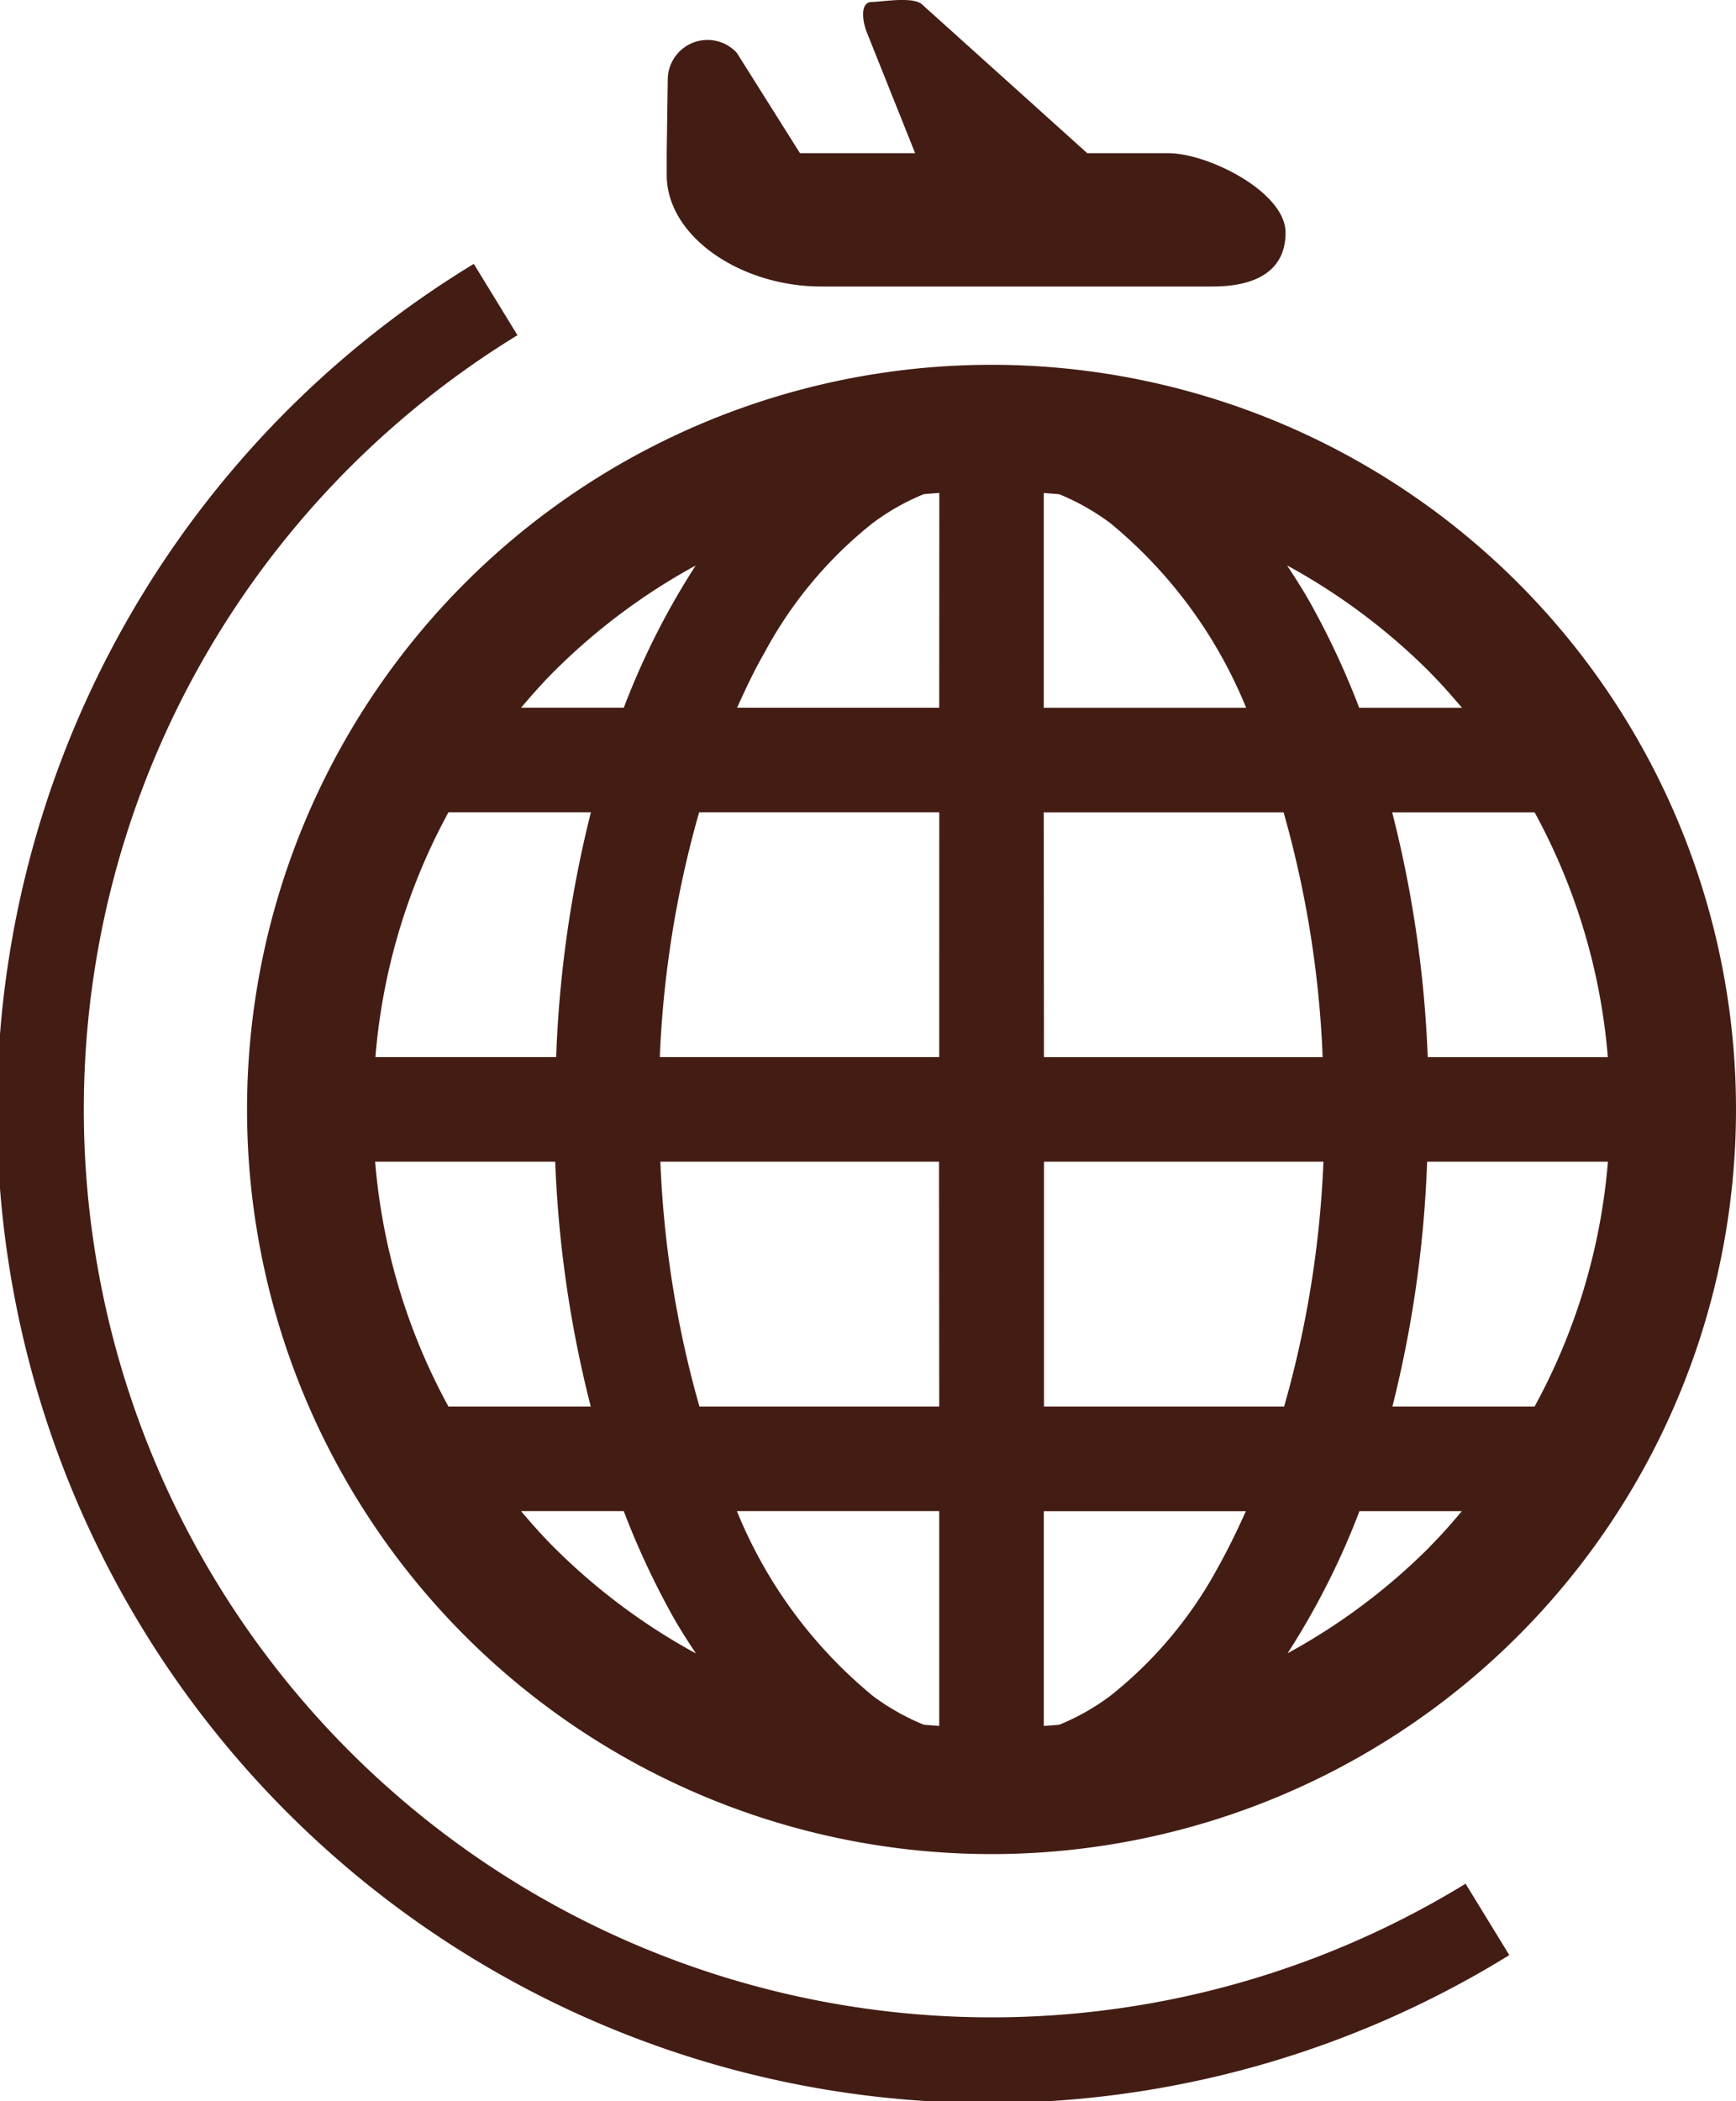
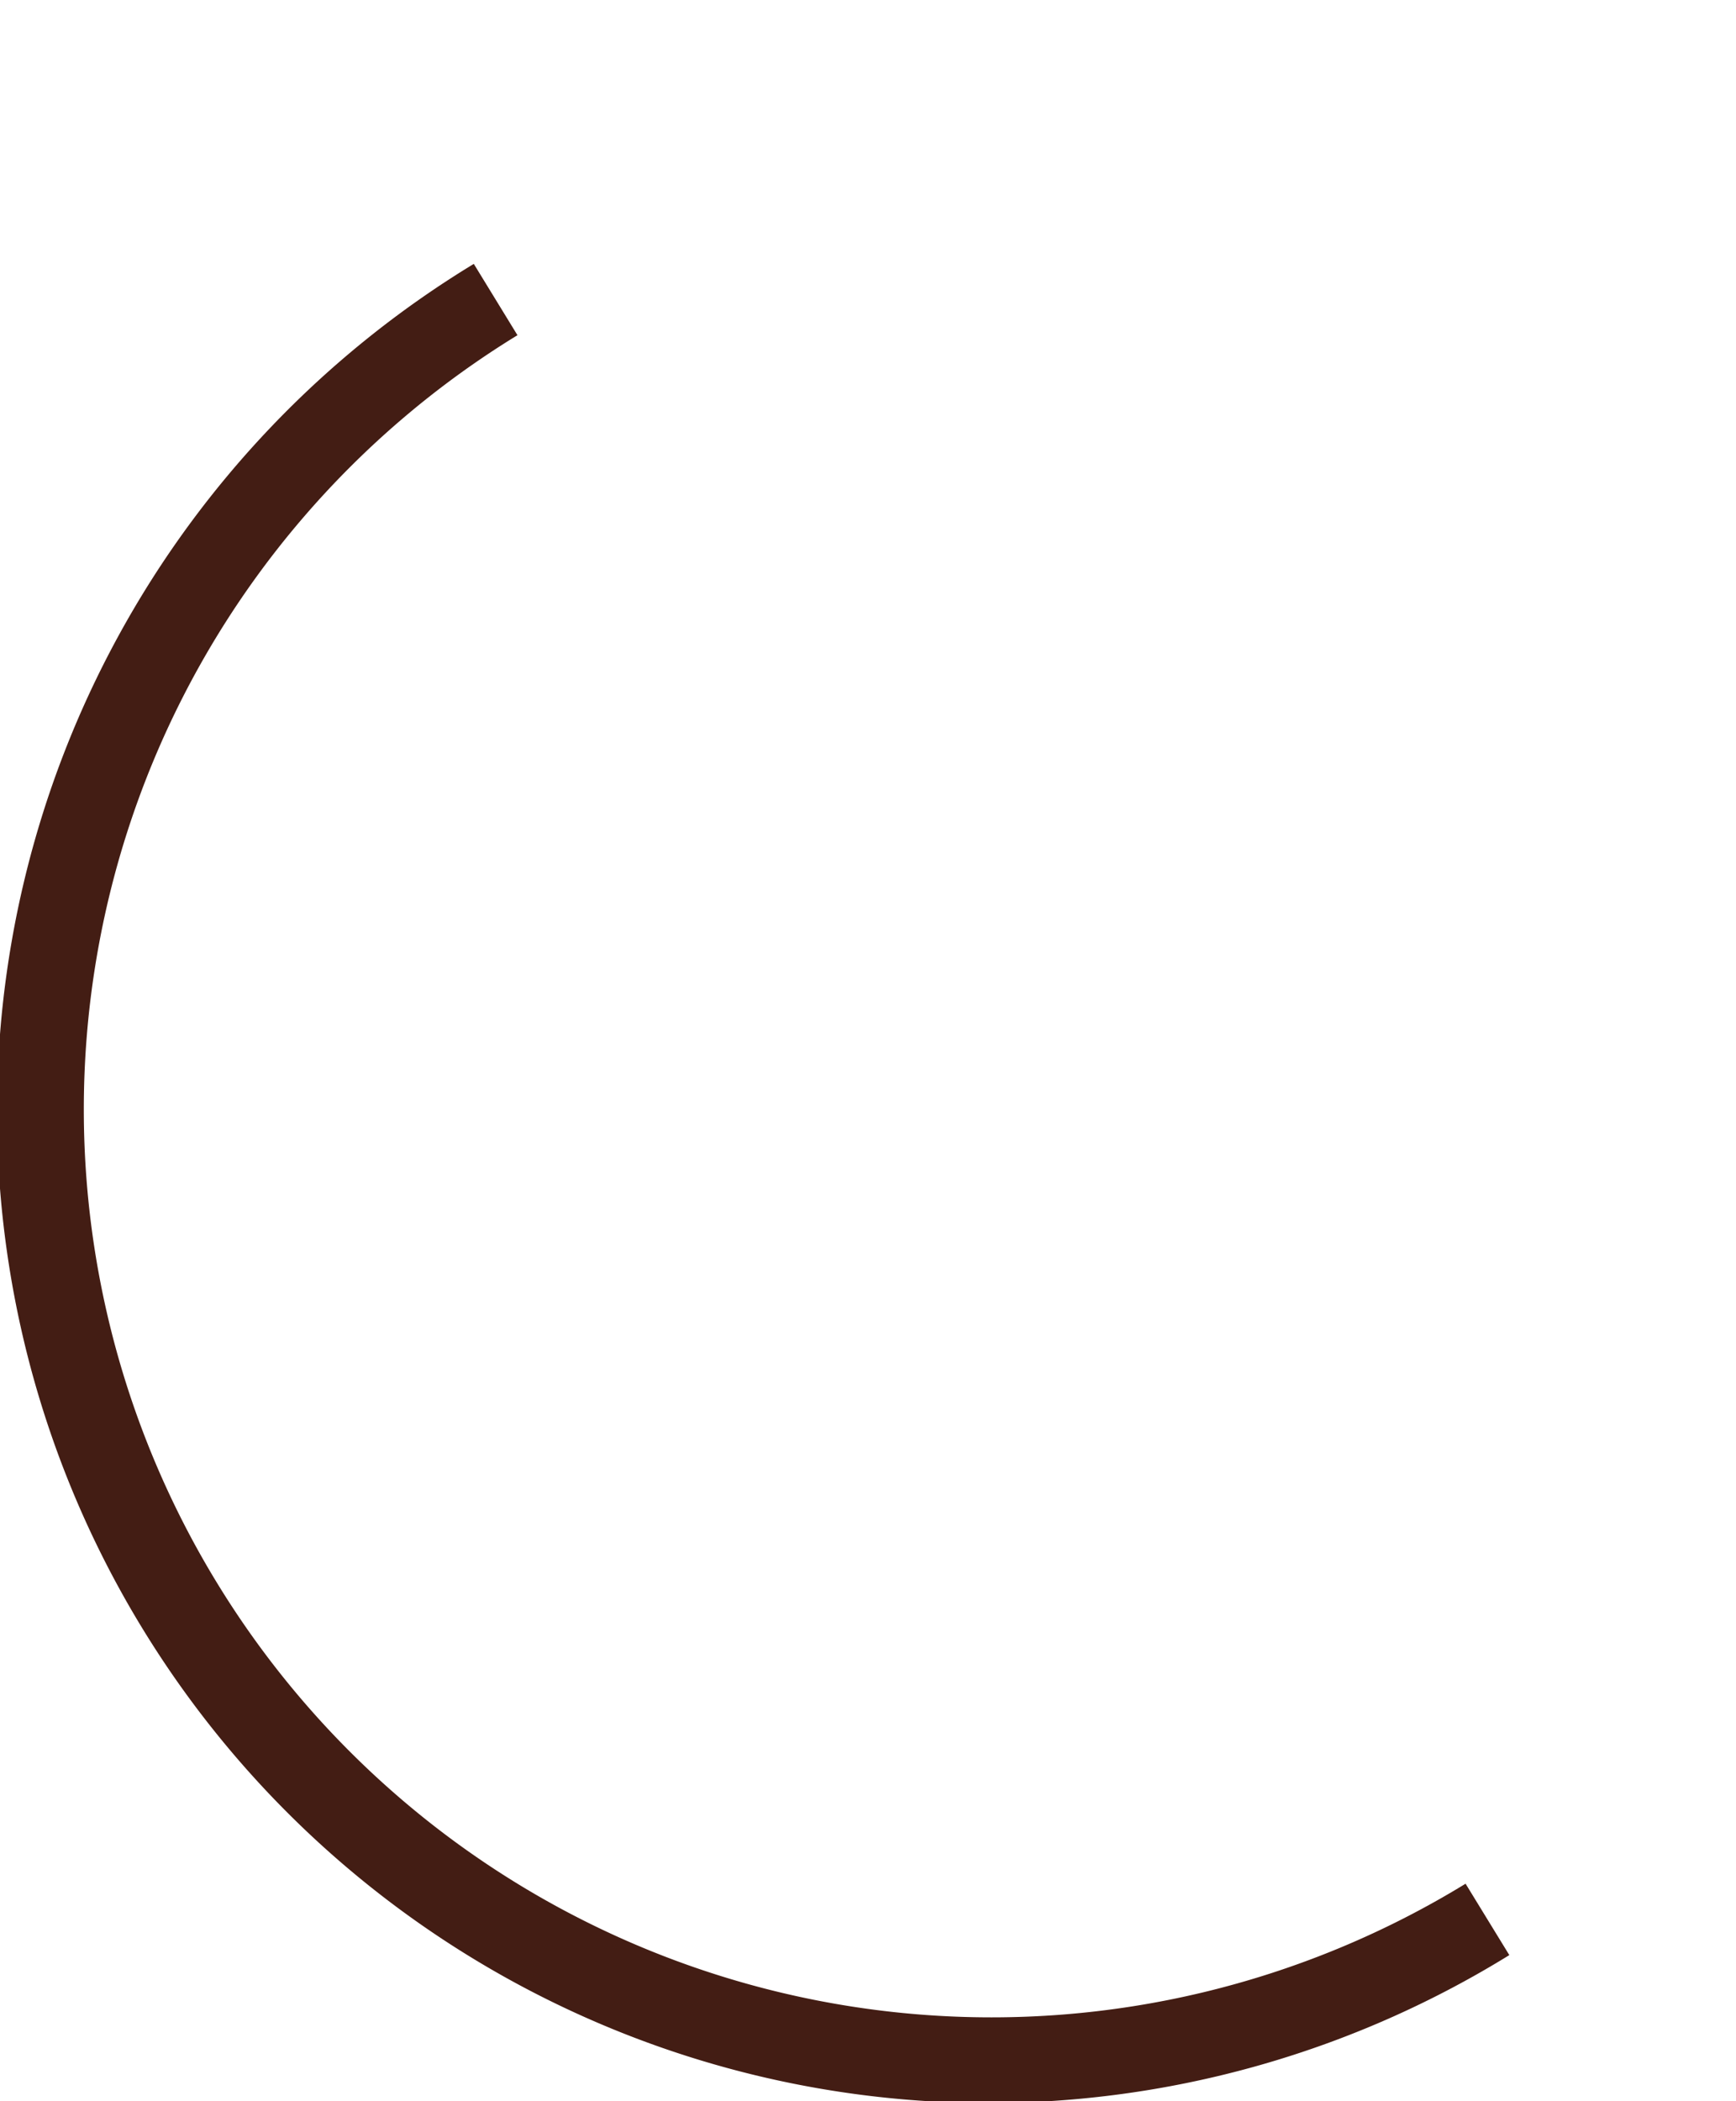
<svg xmlns="http://www.w3.org/2000/svg" width="40" height="48.404" viewBox="0 0 40 48.404">
  <g id="グループ_322" data-name="グループ 322" transform="translate(-383.556 -368)">
-     <path id="パス_371" data-name="パス 371" d="M415.763,390.224a17.154,17.154,0,1,0,17.154,17.153A17.153,17.153,0,0,0,415.763,390.224Zm-10.085,7.068a14.334,14.334,0,0,1,3.268-2.444,17.544,17.544,0,0,0-1.656,3.275h-2.367C405.166,397.839,405.413,397.557,405.678,397.292Zm-2.428,3.241h3.282a27.036,27.036,0,0,0-.8,5.639h-4.165A14.176,14.176,0,0,1,403.25,400.533Zm0,13.689a14.16,14.16,0,0,1-1.689-5.64h4.149a26.88,26.88,0,0,0,.819,5.64Zm2.427,3.24c-.265-.265-.512-.546-.755-.831h2.367a18.535,18.535,0,0,0,1.143,2.446c.165.29.341.563.52.833A14.3,14.3,0,0,1,405.678,417.462Zm8.881,4.117c-.119-.01-.24-.015-.36-.029a5.33,5.33,0,0,1-1.172-.664,10.758,10.758,0,0,1-3.13-4.255h4.662Zm0-7.357h-5.525a24.074,24.074,0,0,1-.9-5.64h6.421Zm0-8.05H408.12a24.137,24.137,0,0,1,.906-5.639h5.533Zm0-8.048H409.9c.2-.442.4-.867.628-1.261a9.6,9.6,0,0,1,2.5-2.995,5.384,5.384,0,0,1,1.171-.663c.12-.014.241-.019.361-.03Zm13.719,2.41a14.175,14.175,0,0,1,1.687,5.639h-4.15a26.875,26.875,0,0,0-.819-5.639Zm-2.429-3.241c.265.265.512.547.756.832h-2.369a18.476,18.476,0,0,0-1.144-2.447c-.164-.29-.341-.562-.518-.833A14.39,14.39,0,0,1,425.849,397.292Zm-8.881-4.116c.12.011.241.016.361.03a5.4,5.4,0,0,1,1.171.663,10.768,10.768,0,0,1,3.131,4.255h-4.663Zm0,7.357h5.526a24.1,24.1,0,0,1,.9,5.639h-6.422ZM421,417.892a9.6,9.6,0,0,1-2.5,2.995,5.347,5.347,0,0,1-1.172.664c-.12.014-.241.019-.36.029v-4.947h4.656C421.425,417.073,421.219,417.5,421,417.892Zm-4.028-3.67v-5.64h6.439a24.14,24.14,0,0,1-.906,5.64Zm8.881,3.24a14.269,14.269,0,0,1-3.268,2.444,17.561,17.561,0,0,0,1.656-3.274H426.6C426.361,416.916,426.114,417.2,425.849,417.462Zm2.427-3.24H425a26.993,26.993,0,0,0,.8-5.64h4.166A14.159,14.159,0,0,1,428.276,414.222Z" transform="translate(-9.361 -13.82)" fill="#431d14" />
    <path id="パス_372" data-name="パス 372" d="M417.326,421.388a20.915,20.915,0,1,1-21.847-35.672l-1.006-1.643a22.843,22.843,0,1,0,23.86,38.96l-1.007-1.643Z" transform="translate(0 -9.994)" fill="#431d14" />
-     <path id="パス_373" data-name="パス 373" d="M427.739,374.6h9.018c.928,0,1.682-.313,1.682-1.243s-1.777-1.828-2.705-1.828H433.87l-3.791-3.413c-.19-.21-.942-.072-1.171-.071-.282,0-.22.452-.112.713l1.108,2.771h-2.653l-1.455-2.311a.916.916,0,0,0-1.592.617l-.024,1.695v.5C424.18,373.45,425.886,374.6,427.739,374.6Z" transform="translate(-25.262)" fill="#431d14" />
  </g>
</svg>